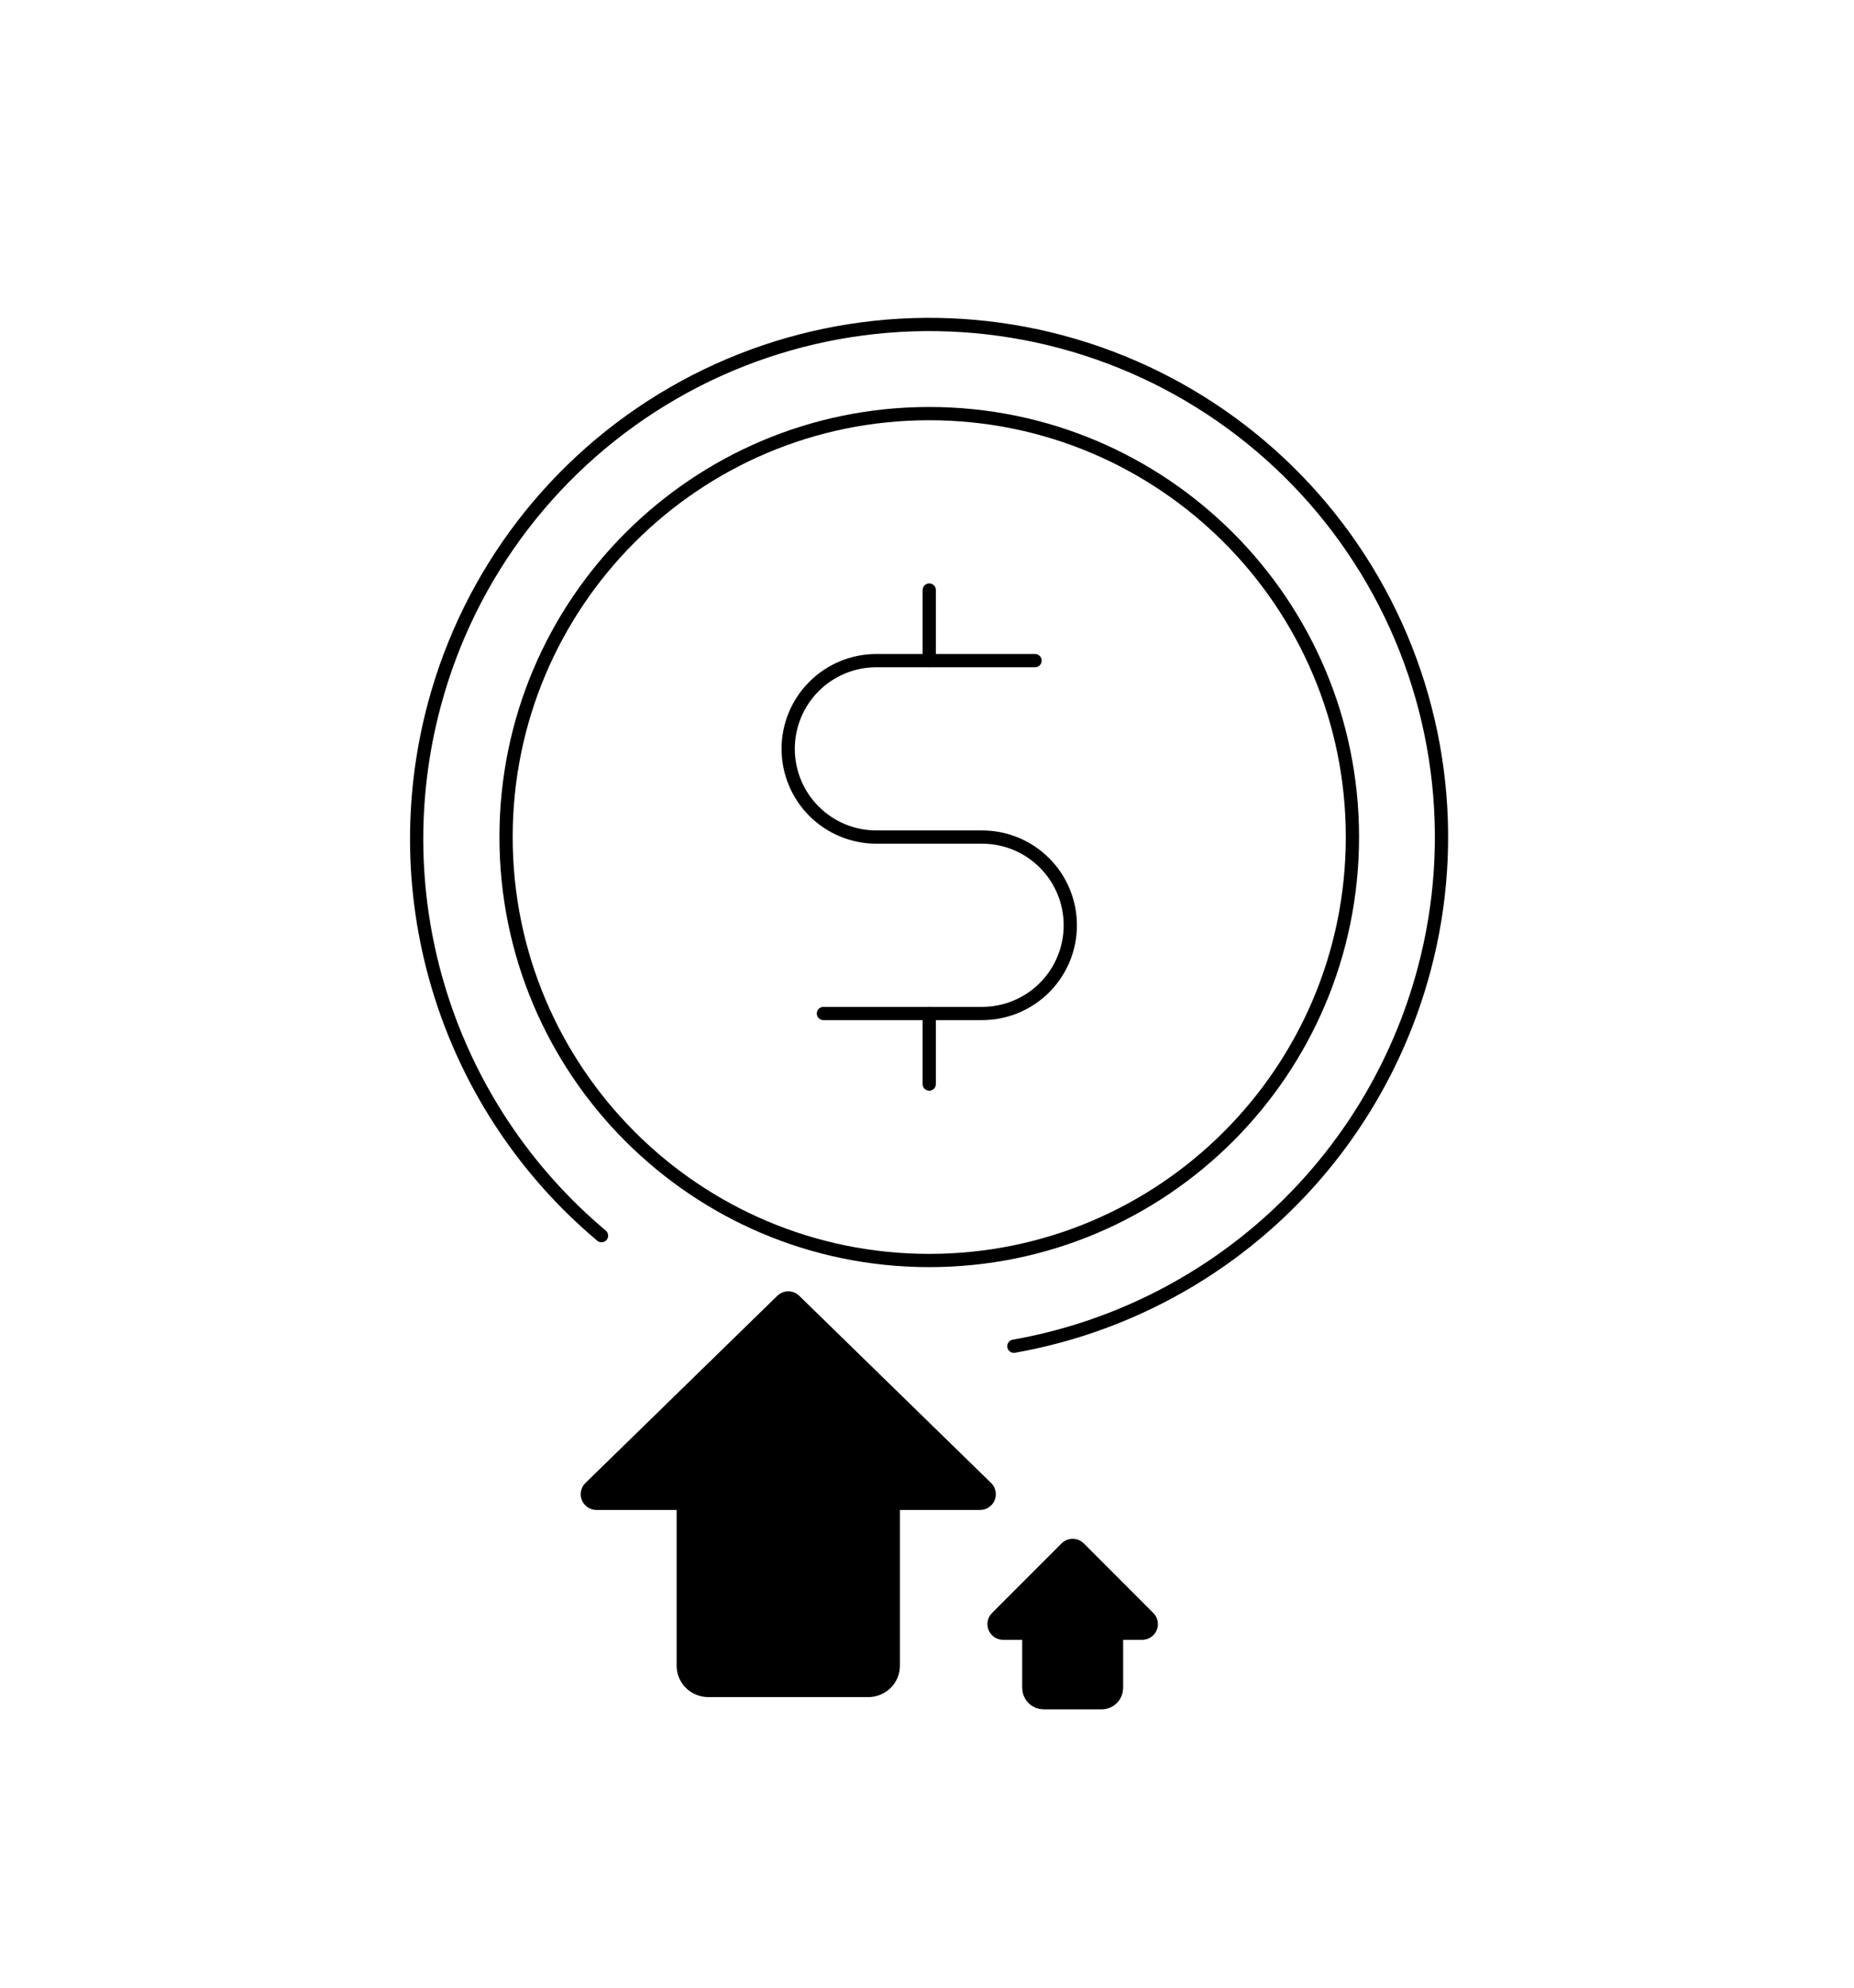
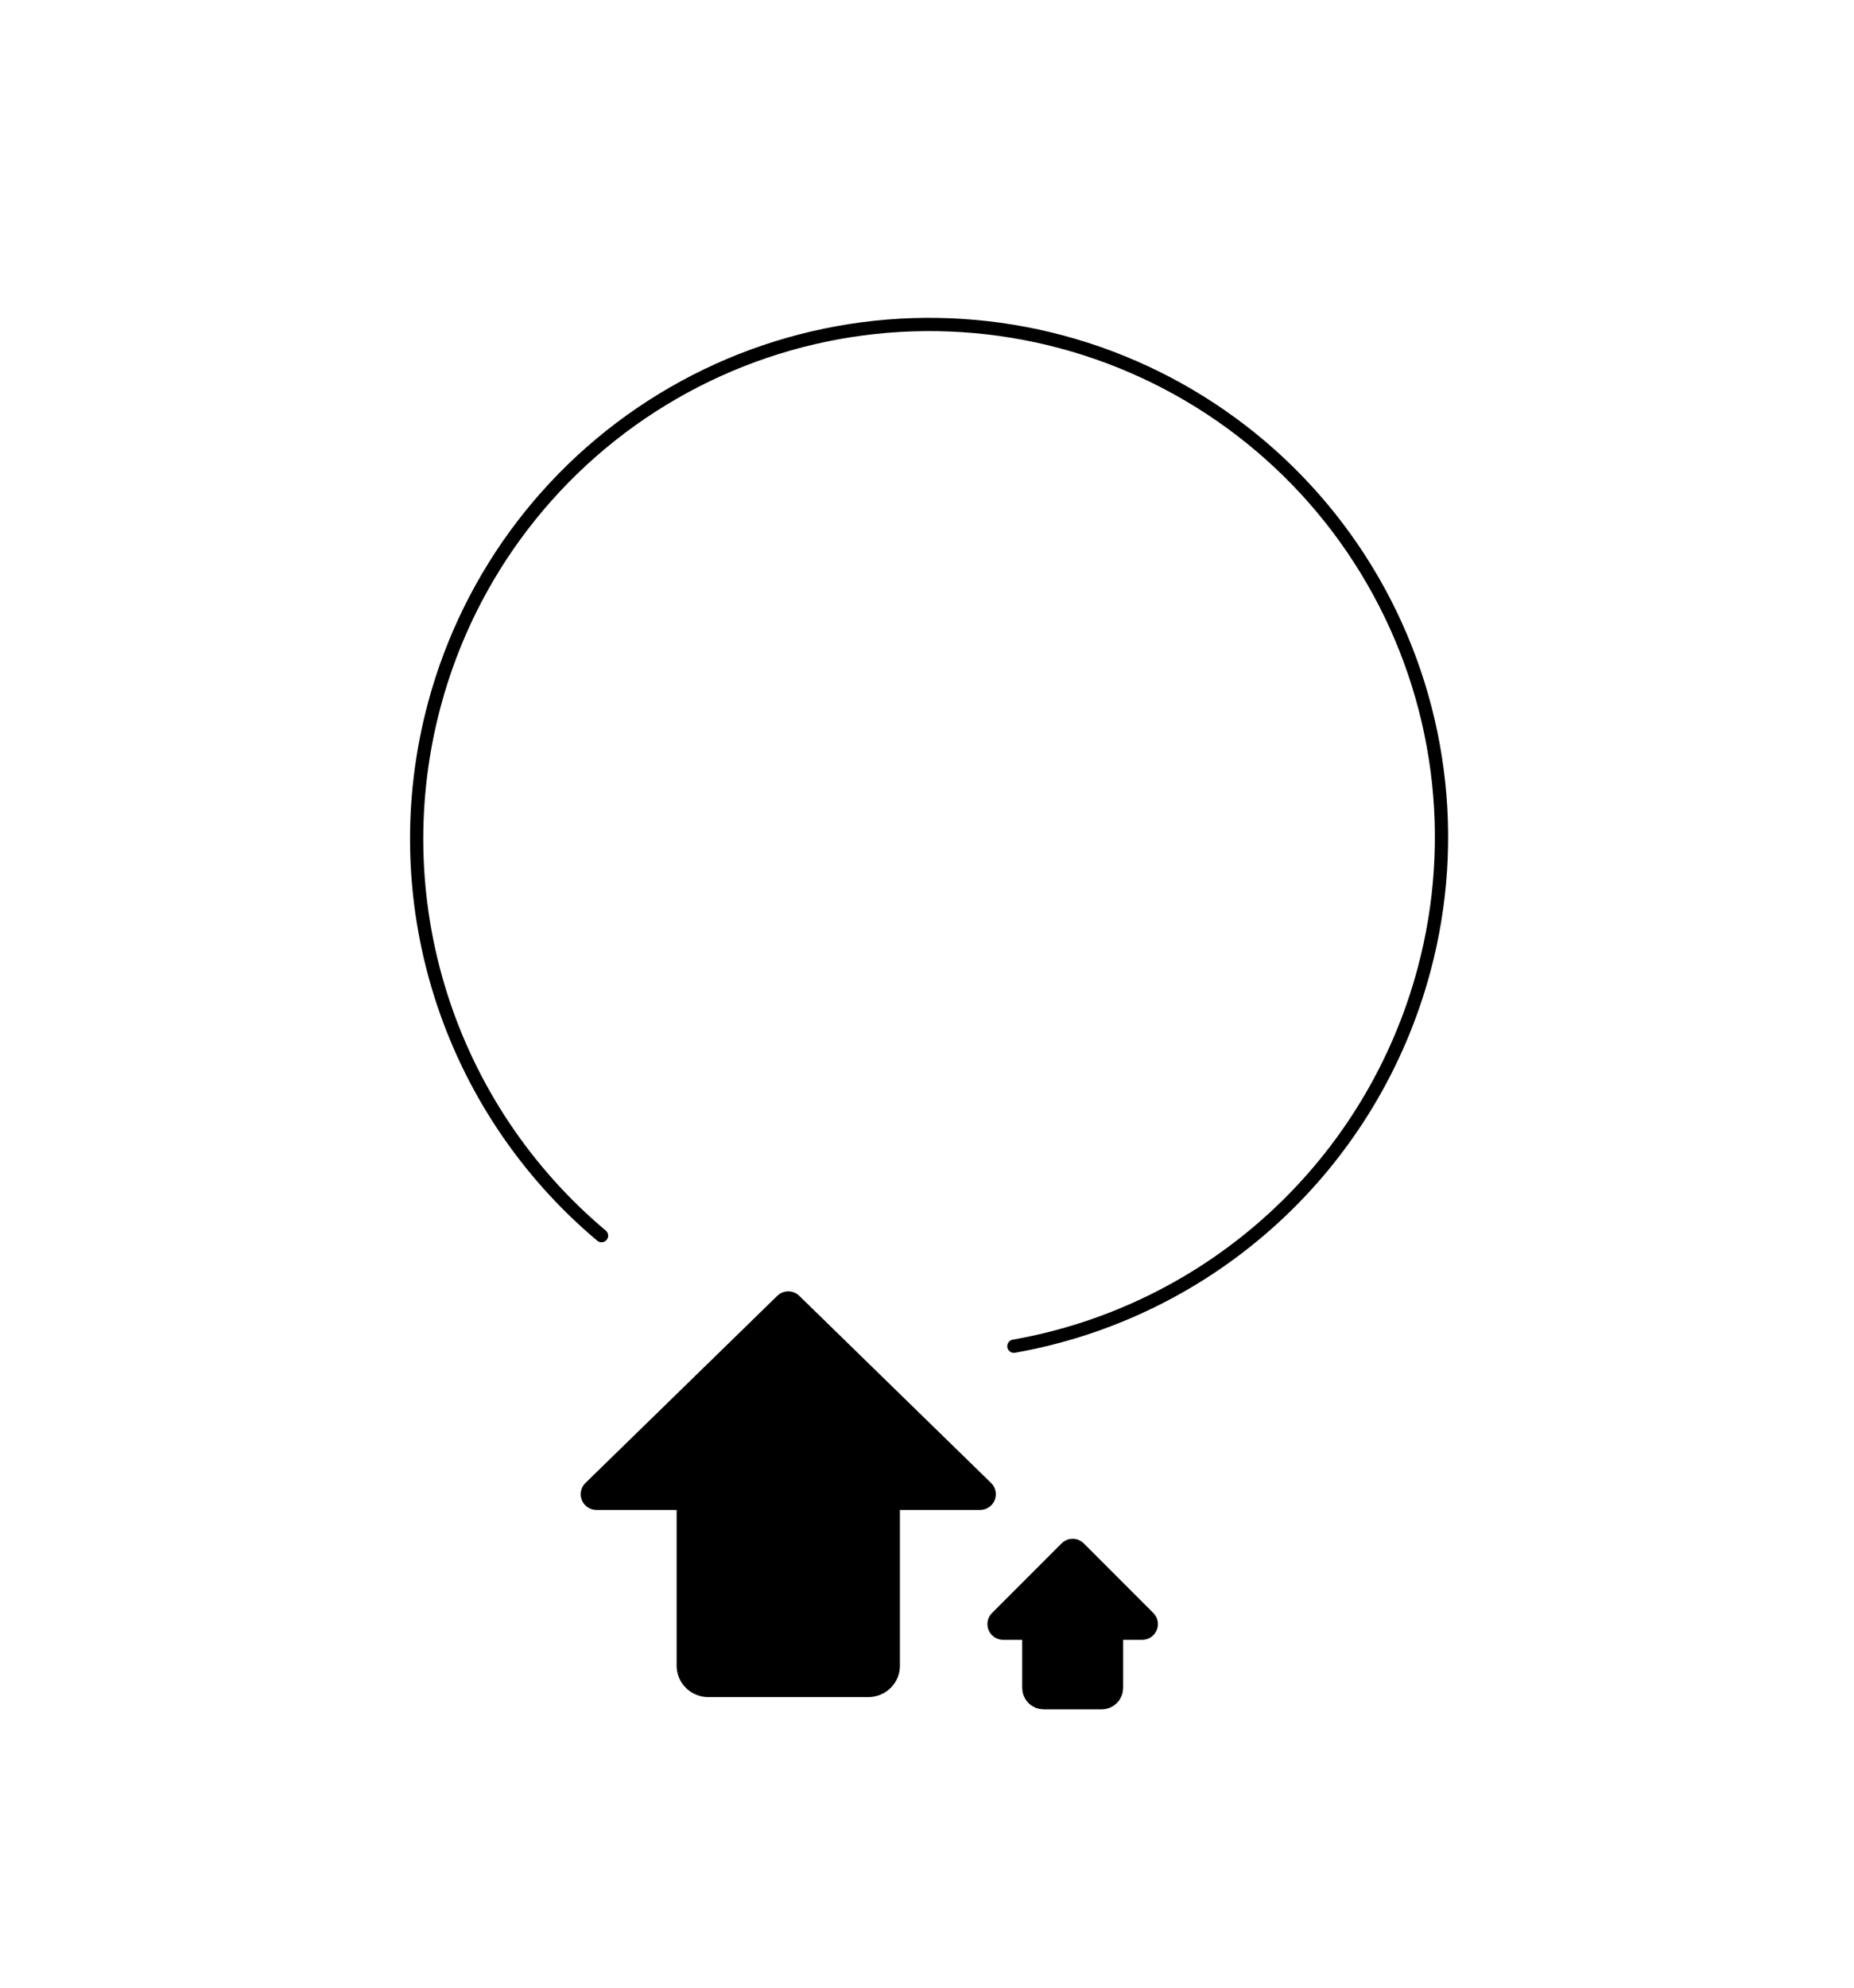
<svg xmlns="http://www.w3.org/2000/svg" width="140" height="150" viewBox="0 0 140 150" fill="none">
  <g clip-path="url(#clip0_202_254)">
-     <path d="M70.169 44.528V49.854" stroke="black" stroke-linecap="round" stroke-linejoin="round" />
    <path d="M70.169 76.484V81.81" stroke="black" stroke-linecap="round" stroke-linejoin="round" />
-     <path d="M70.169 95.124C87.818 95.124 102.125 80.817 102.125 63.169C102.125 45.52 87.818 31.213 70.169 31.213C52.521 31.213 38.214 45.52 38.214 63.169C38.214 80.817 52.521 95.124 70.169 95.124Z" stroke="black" stroke-linecap="round" stroke-linejoin="round" />
-     <path d="M62.18 76.484H74.164C75.929 76.484 77.623 75.782 78.871 74.534C80.12 73.285 80.821 71.592 80.821 69.826C80.821 68.061 80.12 66.367 78.871 65.119C77.623 63.87 75.929 63.169 74.164 63.169H66.175C64.409 63.169 62.716 62.467 61.467 61.219C60.219 59.97 59.517 58.277 59.517 56.511C59.517 54.746 60.219 53.052 61.467 51.804C62.716 50.555 64.409 49.854 66.175 49.854H78.158" stroke="black" stroke-linecap="round" stroke-linejoin="round" />
  </g>
  <path d="M76.56 101.592C83.893 100.298 90.704 96.937 96.191 91.904C101.678 86.871 105.613 80.375 107.534 73.181C110.189 63.271 108.799 52.712 103.669 43.827C98.54 34.943 90.091 28.459 80.181 25.804C70.271 23.149 59.712 24.539 50.828 29.669C41.943 34.798 35.459 43.247 32.804 53.157C30.87 60.347 31.03 67.941 33.266 75.043C35.501 82.146 39.719 88.462 45.423 93.249" stroke="black" stroke-linecap="round" stroke-linejoin="round" />
  <g clip-path="url(#clip1_202_254)">
    <path d="M45.038 112.761L59.524 98.637L74.011 112.761H66.768V125.709C66.768 126.021 66.641 126.32 66.414 126.541C66.188 126.762 65.881 126.886 65.561 126.886H53.488C53.168 126.886 52.861 126.762 52.635 126.541C52.408 126.32 52.281 126.021 52.281 125.709V112.761H45.038Z" fill="black" stroke="black" stroke-width="2.373" stroke-linecap="round" stroke-linejoin="round" />
  </g>
  <g clip-path="url(#clip2_202_254)">
    <path d="M75.75 122.562L81 117.312L86.25 122.562H83.625V127.375C83.625 127.491 83.579 127.602 83.497 127.684C83.415 127.766 83.303 127.812 83.188 127.812H78.812C78.697 127.812 78.585 127.766 78.503 127.684C78.421 127.602 78.375 127.491 78.375 127.375V122.562H75.75Z" fill="black" stroke="black" stroke-width="2.373" stroke-linecap="round" stroke-linejoin="round" />
  </g>
  <defs>
    <clipPath id="clip0_202_254">
-       <rect width="85.215" height="85.215" fill="white" transform="translate(27.562 20.561)" />
-     </clipPath>
+       </clipPath>
    <clipPath id="clip1_202_254">
      <rect width="55" height="55" fill="white" transform="translate(32 88.999)" />
    </clipPath>
    <clipPath id="clip2_202_254">
      <rect width="14" height="14" fill="white" transform="translate(74 116)" />
    </clipPath>
  </defs>
</svg>